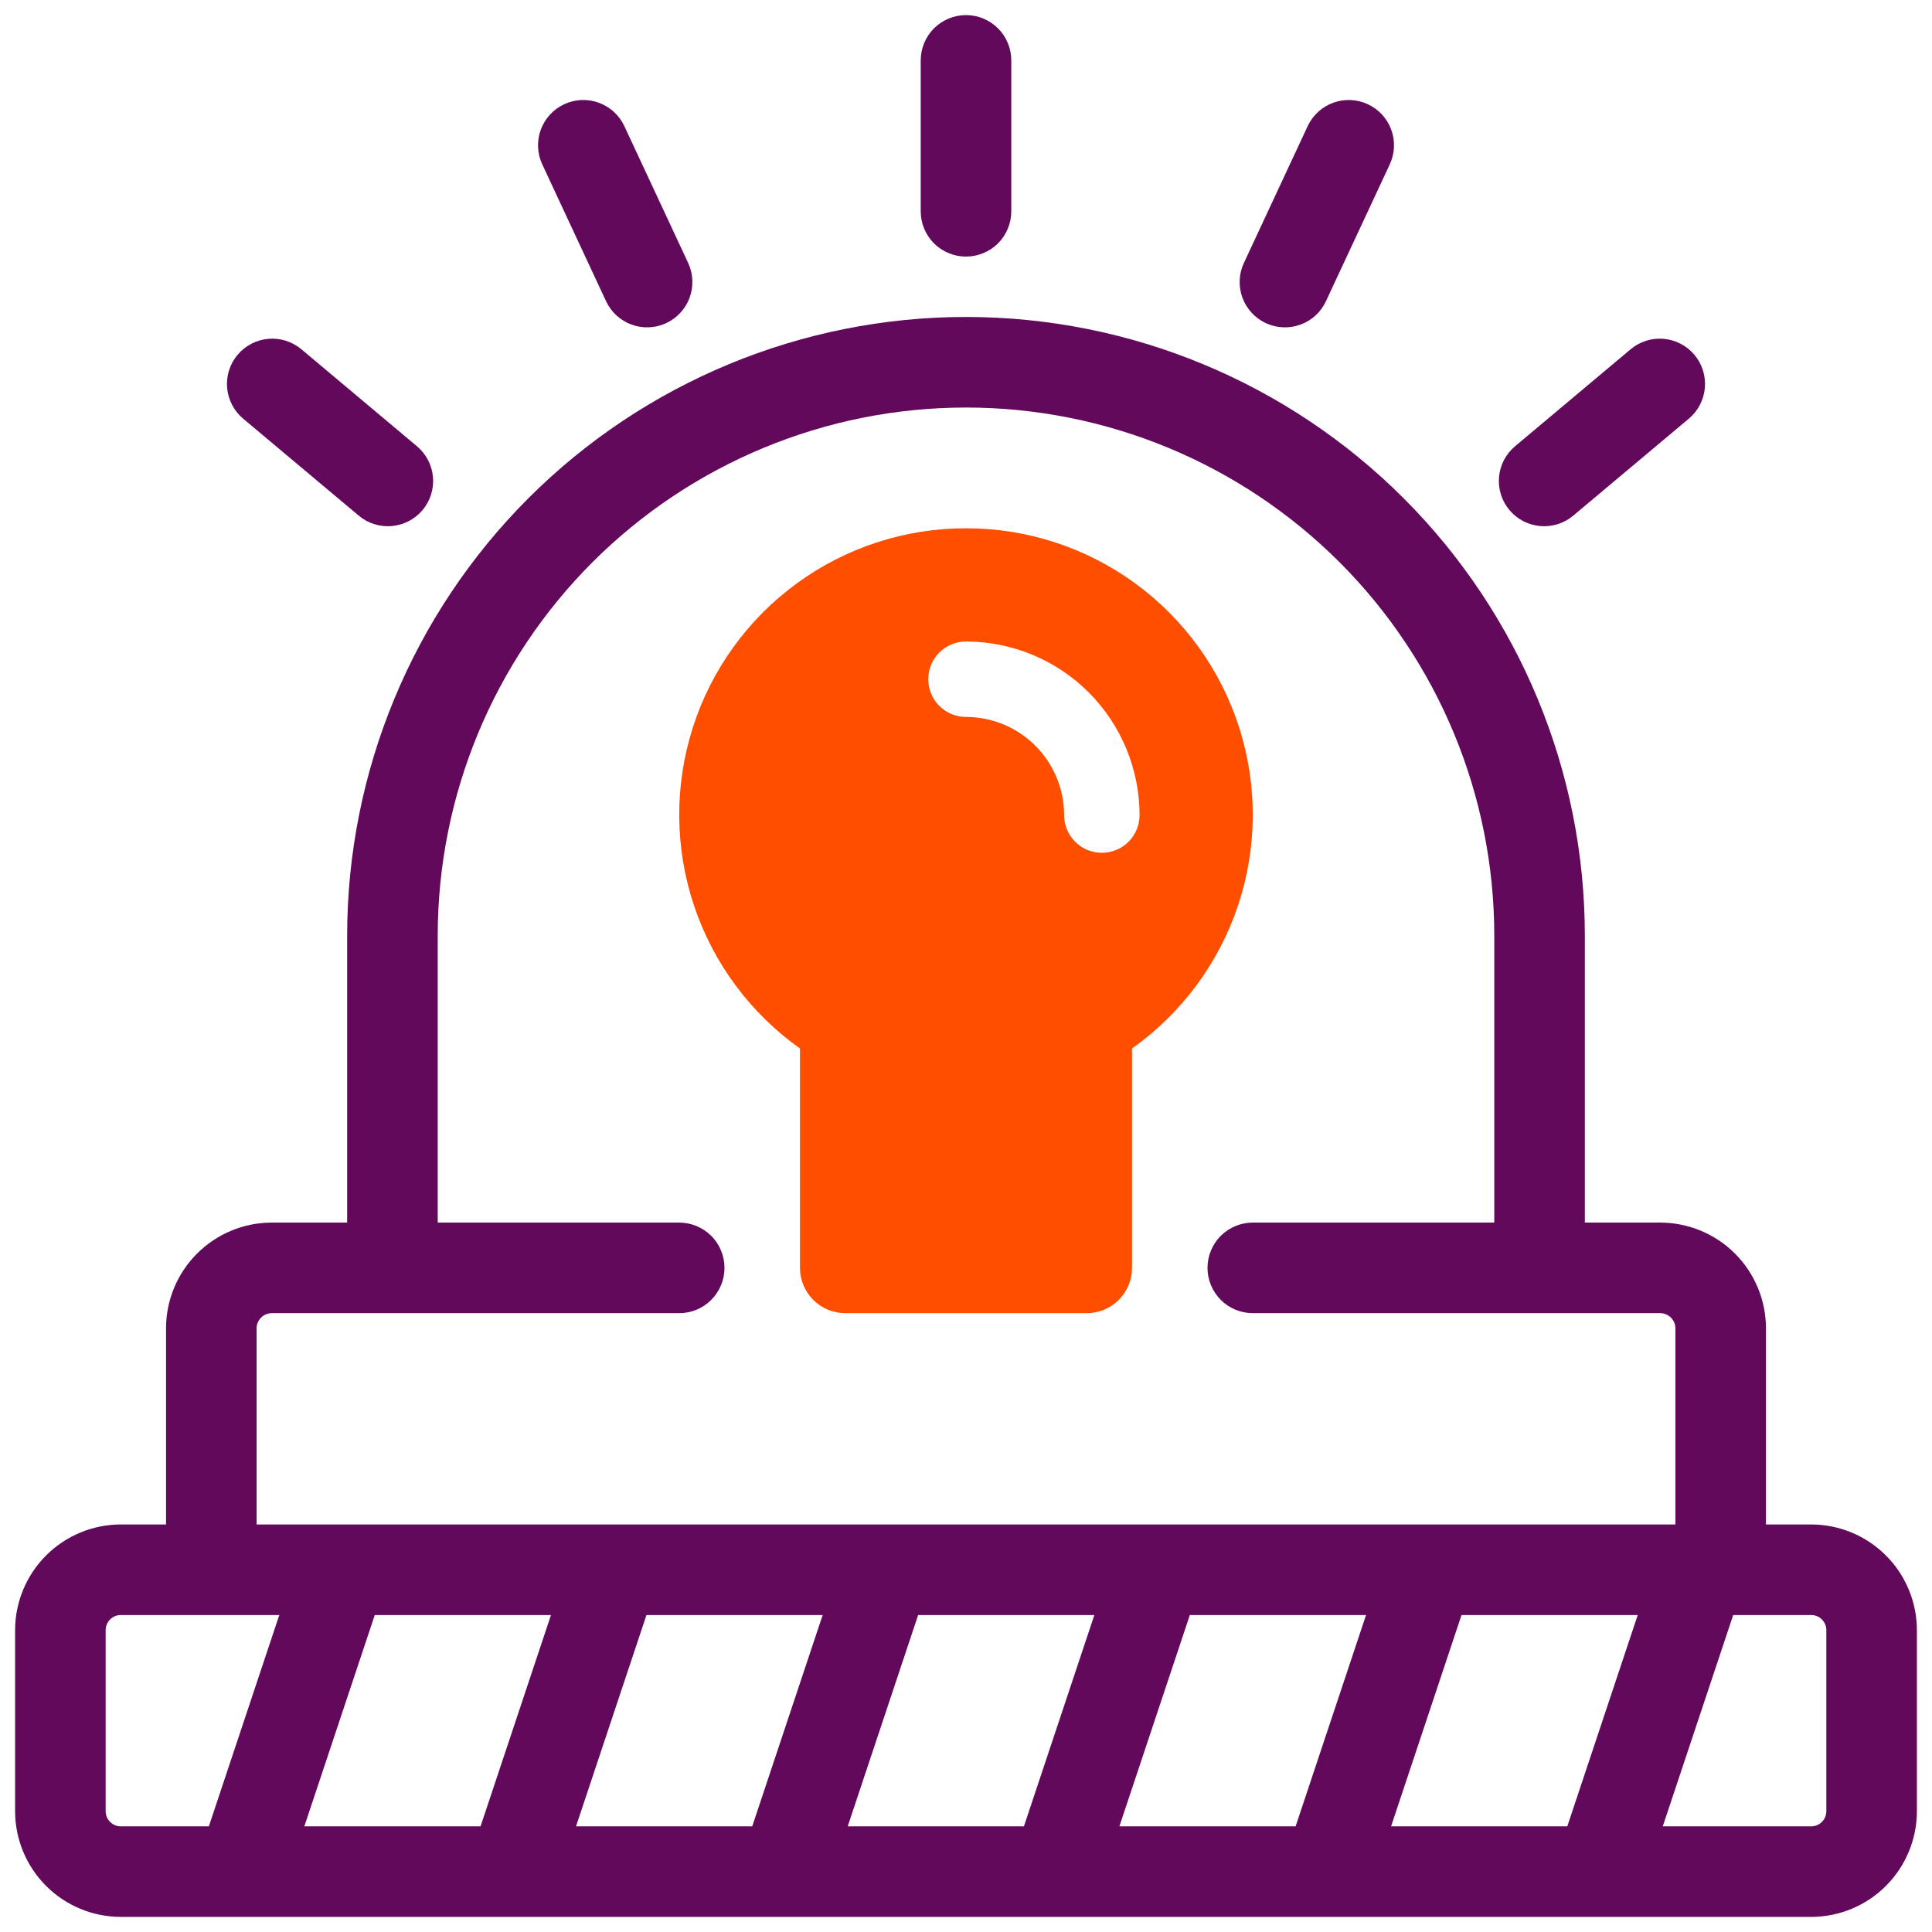
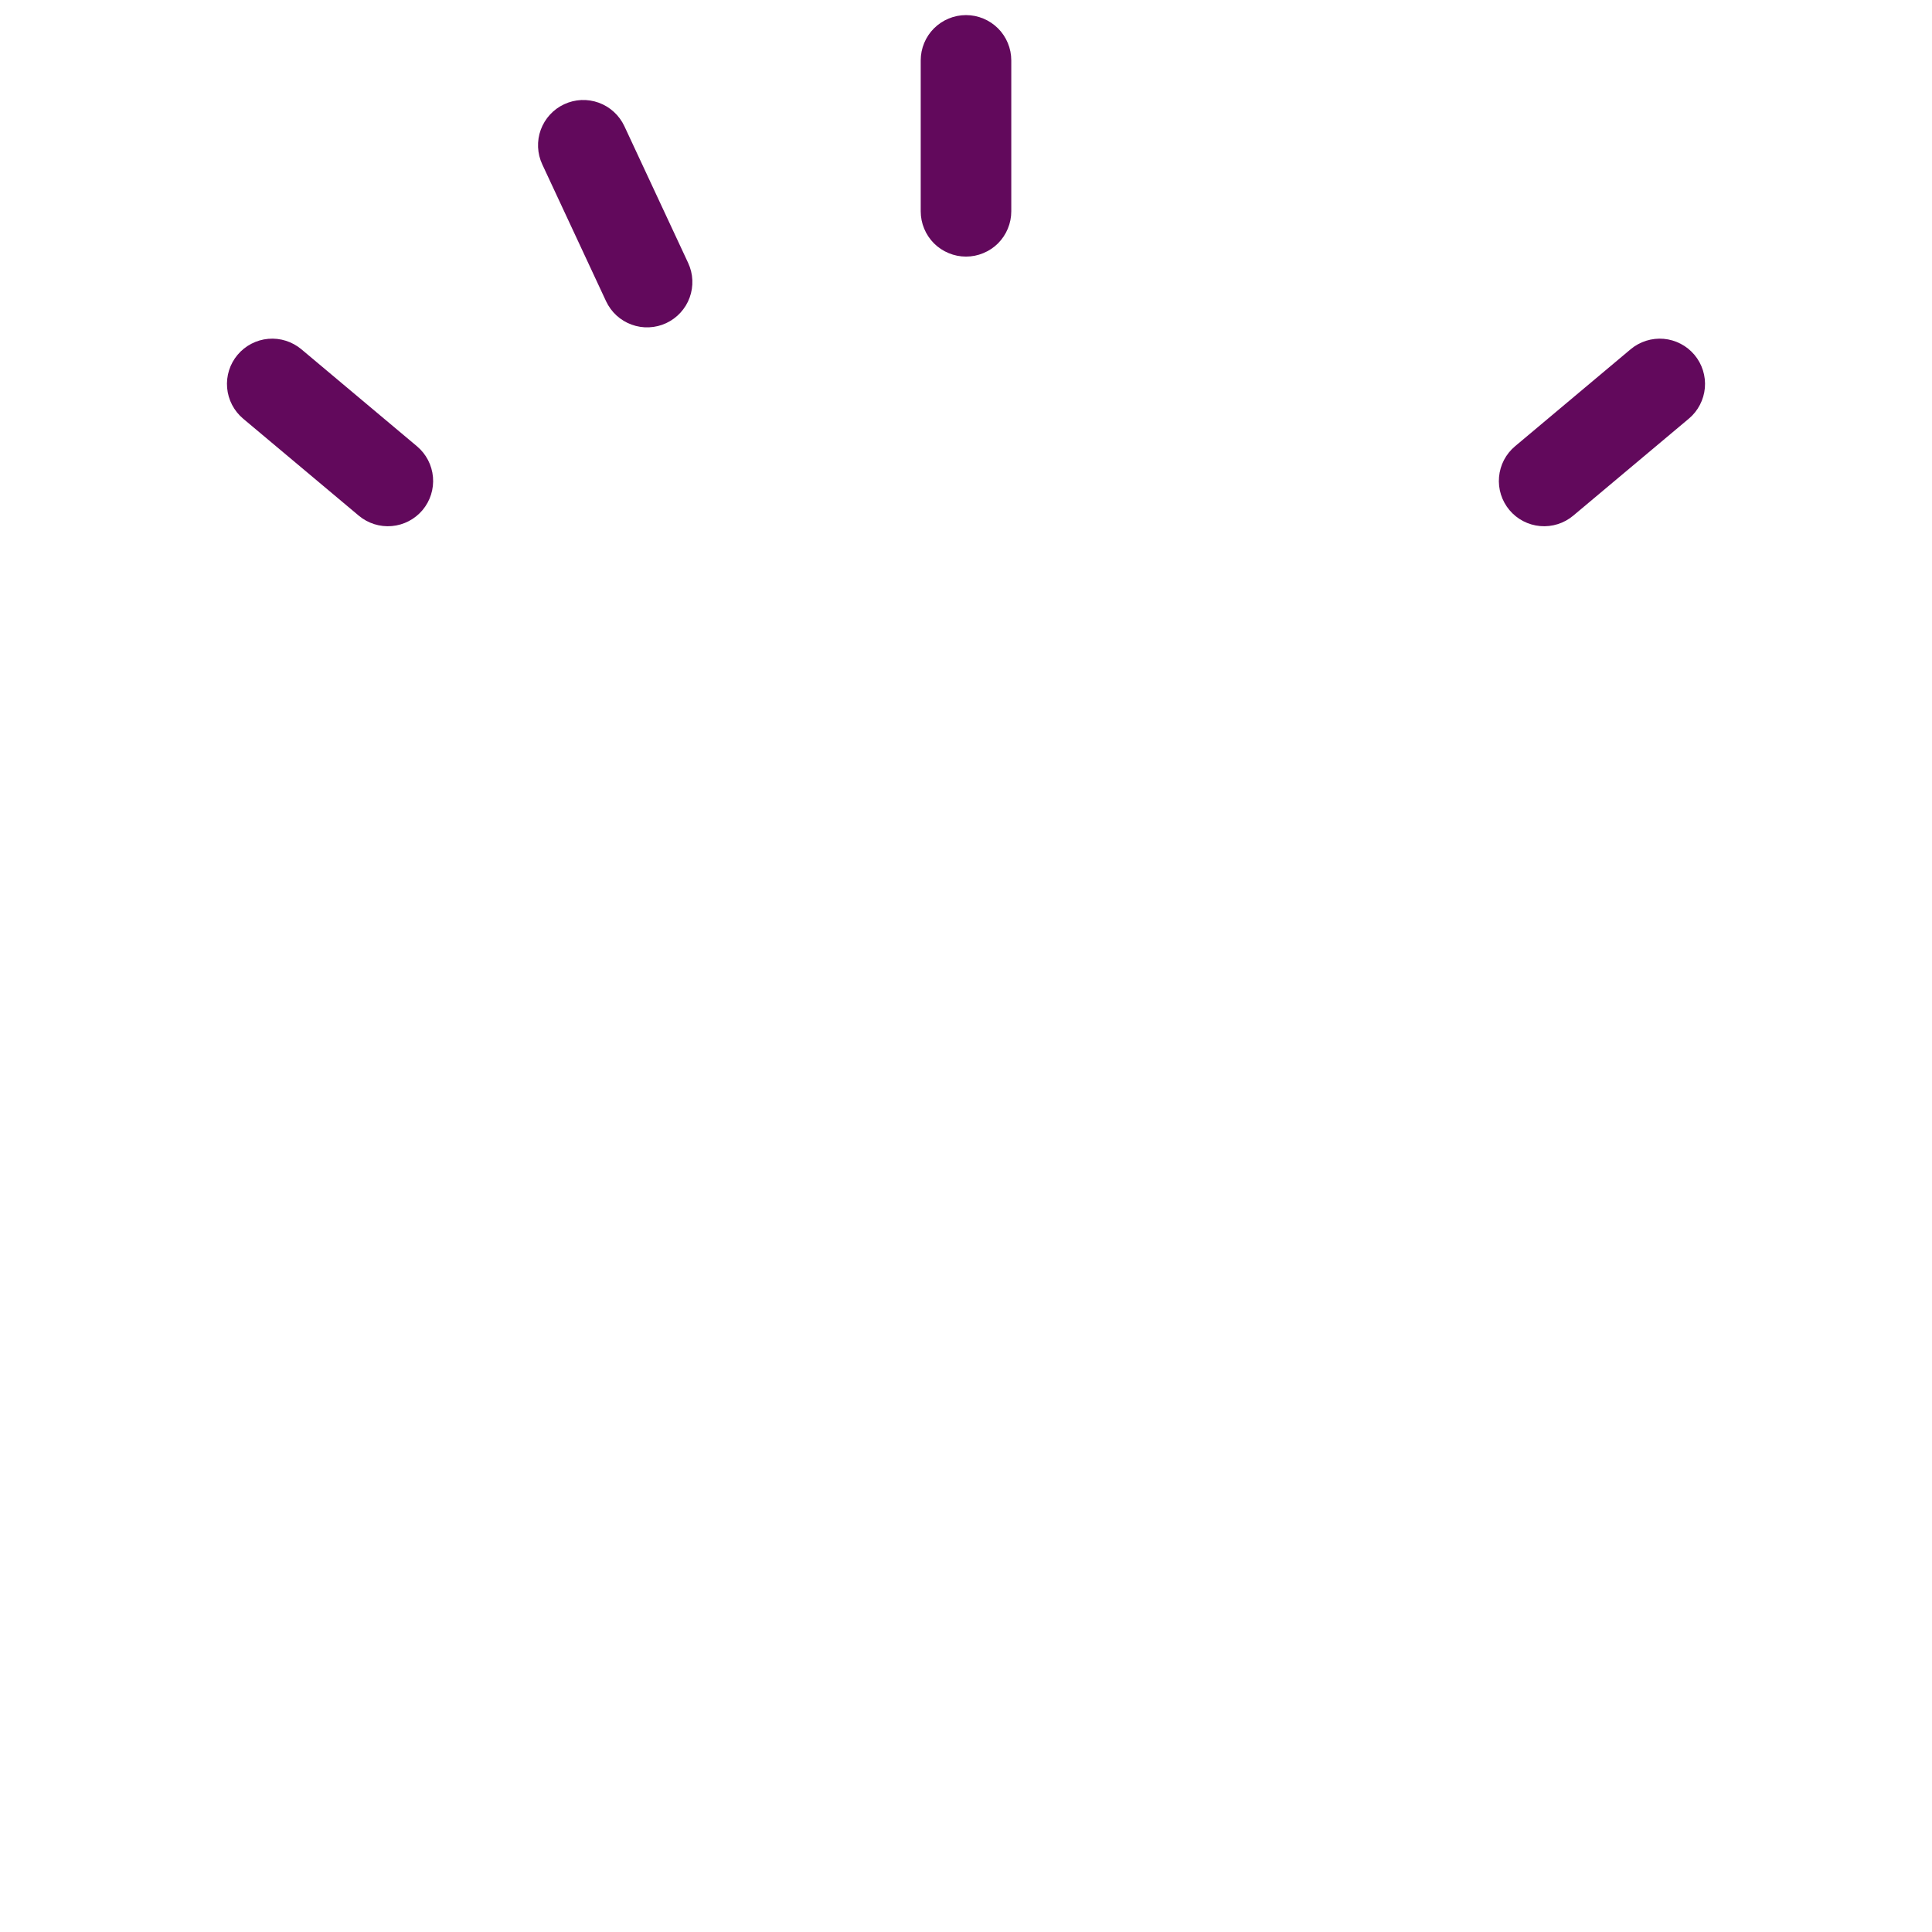
<svg xmlns="http://www.w3.org/2000/svg" width="48" height="48" viewBox="0 0 48 48" fill="none">
  <g clip-path="url(#clip0_988_3780)">
-     <path d="M45 37.875H43.875V33C43.874 32.304 43.597 31.637 43.105 31.145C42.613 30.653 41.946 30.376 41.25 30.375H39.375V23.25C39.375 19.172 37.755 15.262 34.872 12.378C31.988 9.495 28.078 7.875 24 7.875C19.922 7.875 16.012 9.495 13.128 12.378C10.245 15.262 8.625 19.172 8.625 23.25V30.375H6.75C6.054 30.376 5.387 30.653 4.895 31.145C4.403 31.637 4.126 32.304 4.125 33V37.875H3C2.304 37.876 1.637 38.153 1.145 38.645C0.653 39.137 0.376 39.804 0.375 40.5V45C0.376 45.696 0.653 46.363 1.145 46.855C1.637 47.347 2.304 47.624 3 47.625H45C45.696 47.624 46.363 47.347 46.855 46.855C47.347 46.363 47.624 45.696 47.625 45V40.5C47.624 39.804 47.347 39.137 46.855 38.645C46.363 38.153 45.696 37.876 45 37.875ZM34.561 45.375L36.311 40.125H40.689L38.939 45.375H34.561ZM27.811 45.375L29.561 40.125H33.939L32.189 45.375H27.811ZM21.061 45.375L22.811 40.125H27.189L25.439 45.375H21.061ZM14.311 45.375L16.061 40.125H20.439L18.689 45.375H14.311ZM7.561 45.375L9.311 40.125H13.689L11.939 45.375H7.561ZM6.375 33C6.376 32.901 6.416 32.806 6.486 32.736C6.556 32.666 6.651 32.626 6.75 32.625H16.875C17.173 32.625 17.459 32.507 17.671 32.295C17.881 32.084 18 31.798 18 31.5C18 31.202 17.881 30.916 17.671 30.704C17.459 30.494 17.173 30.375 16.875 30.375H10.875V23.25C10.875 19.769 12.258 16.431 14.719 13.969C17.181 11.508 20.519 10.125 24 10.125C27.481 10.125 30.819 11.508 33.281 13.969C35.742 16.431 37.125 19.769 37.125 23.25V30.375H31.125C30.827 30.375 30.541 30.494 30.329 30.704C30.119 30.916 30 31.202 30 31.5C30 31.798 30.119 32.084 30.329 32.295C30.541 32.507 30.827 32.625 31.125 32.625H41.25C41.349 32.626 41.444 32.666 41.514 32.736C41.584 32.806 41.624 32.901 41.625 33V37.875H6.375V33ZM2.625 45V40.5C2.625 40.401 2.665 40.305 2.735 40.235C2.805 40.165 2.901 40.125 3 40.125H6.939L5.189 45.375H3C2.901 45.375 2.805 45.335 2.735 45.265C2.665 45.195 2.625 45.099 2.625 45ZM45.375 45C45.375 45.099 45.335 45.195 45.265 45.265C45.195 45.335 45.099 45.375 45 45.375H41.311L43.061 40.125H45C45.099 40.125 45.195 40.165 45.265 40.235C45.335 40.305 45.375 40.401 45.375 40.5V45Z" fill="#62095C" />
    <path d="M24 6.375C24.148 6.375 24.294 6.346 24.43 6.289C24.567 6.233 24.691 6.15 24.796 6.046C24.9 5.941 24.983 5.817 25.039 5.681C25.096 5.544 25.125 5.398 25.125 5.25V1.5C25.125 1.202 25.006 0.915 24.796 0.705C24.584 0.494 24.298 0.375 24 0.375C23.702 0.375 23.416 0.494 23.204 0.705C22.994 0.915 22.875 1.202 22.875 1.5V5.25C22.875 5.398 22.904 5.544 22.961 5.681C23.017 5.817 23.1 5.941 23.204 6.046C23.309 6.15 23.433 6.233 23.57 6.289C23.706 6.346 23.852 6.375 24 6.375Z" fill="#62095C" />
-     <path d="M31.448 8.028C31.582 8.09 31.727 8.126 31.875 8.132C32.022 8.139 32.17 8.116 32.309 8.065C32.447 8.015 32.575 7.937 32.684 7.838C32.793 7.738 32.881 7.617 32.943 7.483L34.528 4.085C34.654 3.814 34.668 3.505 34.566 3.224C34.464 2.944 34.255 2.716 33.984 2.59C33.714 2.464 33.404 2.45 33.124 2.552C32.844 2.654 32.615 2.864 32.489 3.134L30.904 6.533C30.842 6.667 30.806 6.811 30.8 6.959C30.794 7.107 30.816 7.254 30.867 7.393C30.917 7.532 30.995 7.659 31.094 7.768C31.194 7.877 31.314 7.965 31.448 8.028Z" fill="#62095C" />
    <path d="M39.087 12.811L41.959 10.401C42.073 10.306 42.166 10.189 42.234 10.058C42.302 9.927 42.344 9.784 42.357 9.637C42.37 9.49 42.353 9.341 42.309 9.201C42.265 9.06 42.193 8.929 42.098 8.816C42.003 8.703 41.887 8.609 41.755 8.541C41.624 8.473 41.481 8.431 41.334 8.418C41.187 8.405 41.039 8.422 40.898 8.466C40.757 8.511 40.626 8.582 40.513 8.677L37.64 11.088C37.411 11.28 37.269 11.554 37.243 11.852C37.217 12.149 37.31 12.444 37.502 12.673C37.693 12.901 37.968 13.044 38.265 13.07C38.563 13.096 38.858 13.003 39.087 12.811Z" fill="#62095C" />
    <path d="M16.552 8.028C16.419 8.09 16.274 8.126 16.126 8.132C15.978 8.139 15.831 8.116 15.692 8.065C15.553 8.015 15.426 7.937 15.317 7.838C15.208 7.738 15.12 7.617 15.057 7.483L13.473 4.085C13.41 3.951 13.375 3.806 13.368 3.658C13.362 3.511 13.384 3.363 13.435 3.224C13.486 3.086 13.563 2.958 13.663 2.849C13.763 2.74 13.883 2.652 14.017 2.59C14.151 2.527 14.296 2.492 14.443 2.485C14.591 2.479 14.738 2.502 14.877 2.552C15.016 2.603 15.143 2.68 15.252 2.78C15.361 2.88 15.449 3 15.512 3.134L17.097 6.533C17.159 6.667 17.195 6.811 17.201 6.959C17.207 7.107 17.185 7.254 17.134 7.393C17.084 7.532 17.006 7.659 16.906 7.768C16.807 7.877 16.686 7.965 16.552 8.028Z" fill="#62095C" />
    <path d="M8.913 12.811L6.04 10.401C5.812 10.209 5.669 9.934 5.643 9.637C5.617 9.34 5.71 9.044 5.902 8.816C6.094 8.587 6.369 8.444 6.666 8.418C6.963 8.392 7.258 8.486 7.487 8.677L10.36 11.088C10.588 11.28 10.731 11.554 10.757 11.852C10.783 12.149 10.69 12.444 10.498 12.673C10.306 12.901 10.032 13.044 9.734 13.07C9.437 13.096 9.142 13.003 8.913 12.811Z" fill="#62095C" />
-     <path d="M24 13.125C22.489 13.123 21.017 13.603 19.797 14.493C18.577 15.384 17.671 16.639 17.212 18.078C16.753 19.518 16.763 21.066 17.242 22.498C17.721 23.931 18.643 25.175 19.875 26.049V31.5C19.875 31.798 19.994 32.084 20.204 32.295C20.416 32.507 20.702 32.625 21 32.625H27C27.298 32.625 27.584 32.507 27.796 32.295C28.006 32.084 28.125 31.798 28.125 31.5V26.049C29.357 25.175 30.279 23.931 30.758 22.498C31.237 21.066 31.247 19.518 30.788 18.078C30.329 16.639 29.423 15.384 28.203 14.493C26.983 13.603 25.511 13.123 24 13.125ZM27.375 21.188C27.252 21.188 27.13 21.163 27.016 21.116C26.902 21.069 26.799 21 26.712 20.913C26.625 20.826 26.556 20.723 26.509 20.609C26.462 20.495 26.438 20.373 26.438 20.25C26.437 19.604 26.18 18.984 25.723 18.527C25.266 18.07 24.646 17.813 24 17.812C23.751 17.812 23.513 17.714 23.337 17.538C23.161 17.362 23.062 17.124 23.062 16.875C23.062 16.626 23.161 16.388 23.337 16.212C23.513 16.036 23.751 15.938 24 15.938C25.143 15.939 26.239 16.394 27.048 17.202C27.856 18.011 28.311 19.107 28.312 20.25C28.312 20.373 28.288 20.495 28.241 20.609C28.194 20.723 28.125 20.826 28.038 20.913C27.951 21 27.848 21.069 27.734 21.116C27.62 21.163 27.498 21.188 27.375 21.188Z" fill="#FF4E00" />
  </g>
  <defs>
    <clipPath id="clip0_988_3780">
      <rect width="48" height="48" fill="white" />
    </clipPath>
  </defs>
</svg>